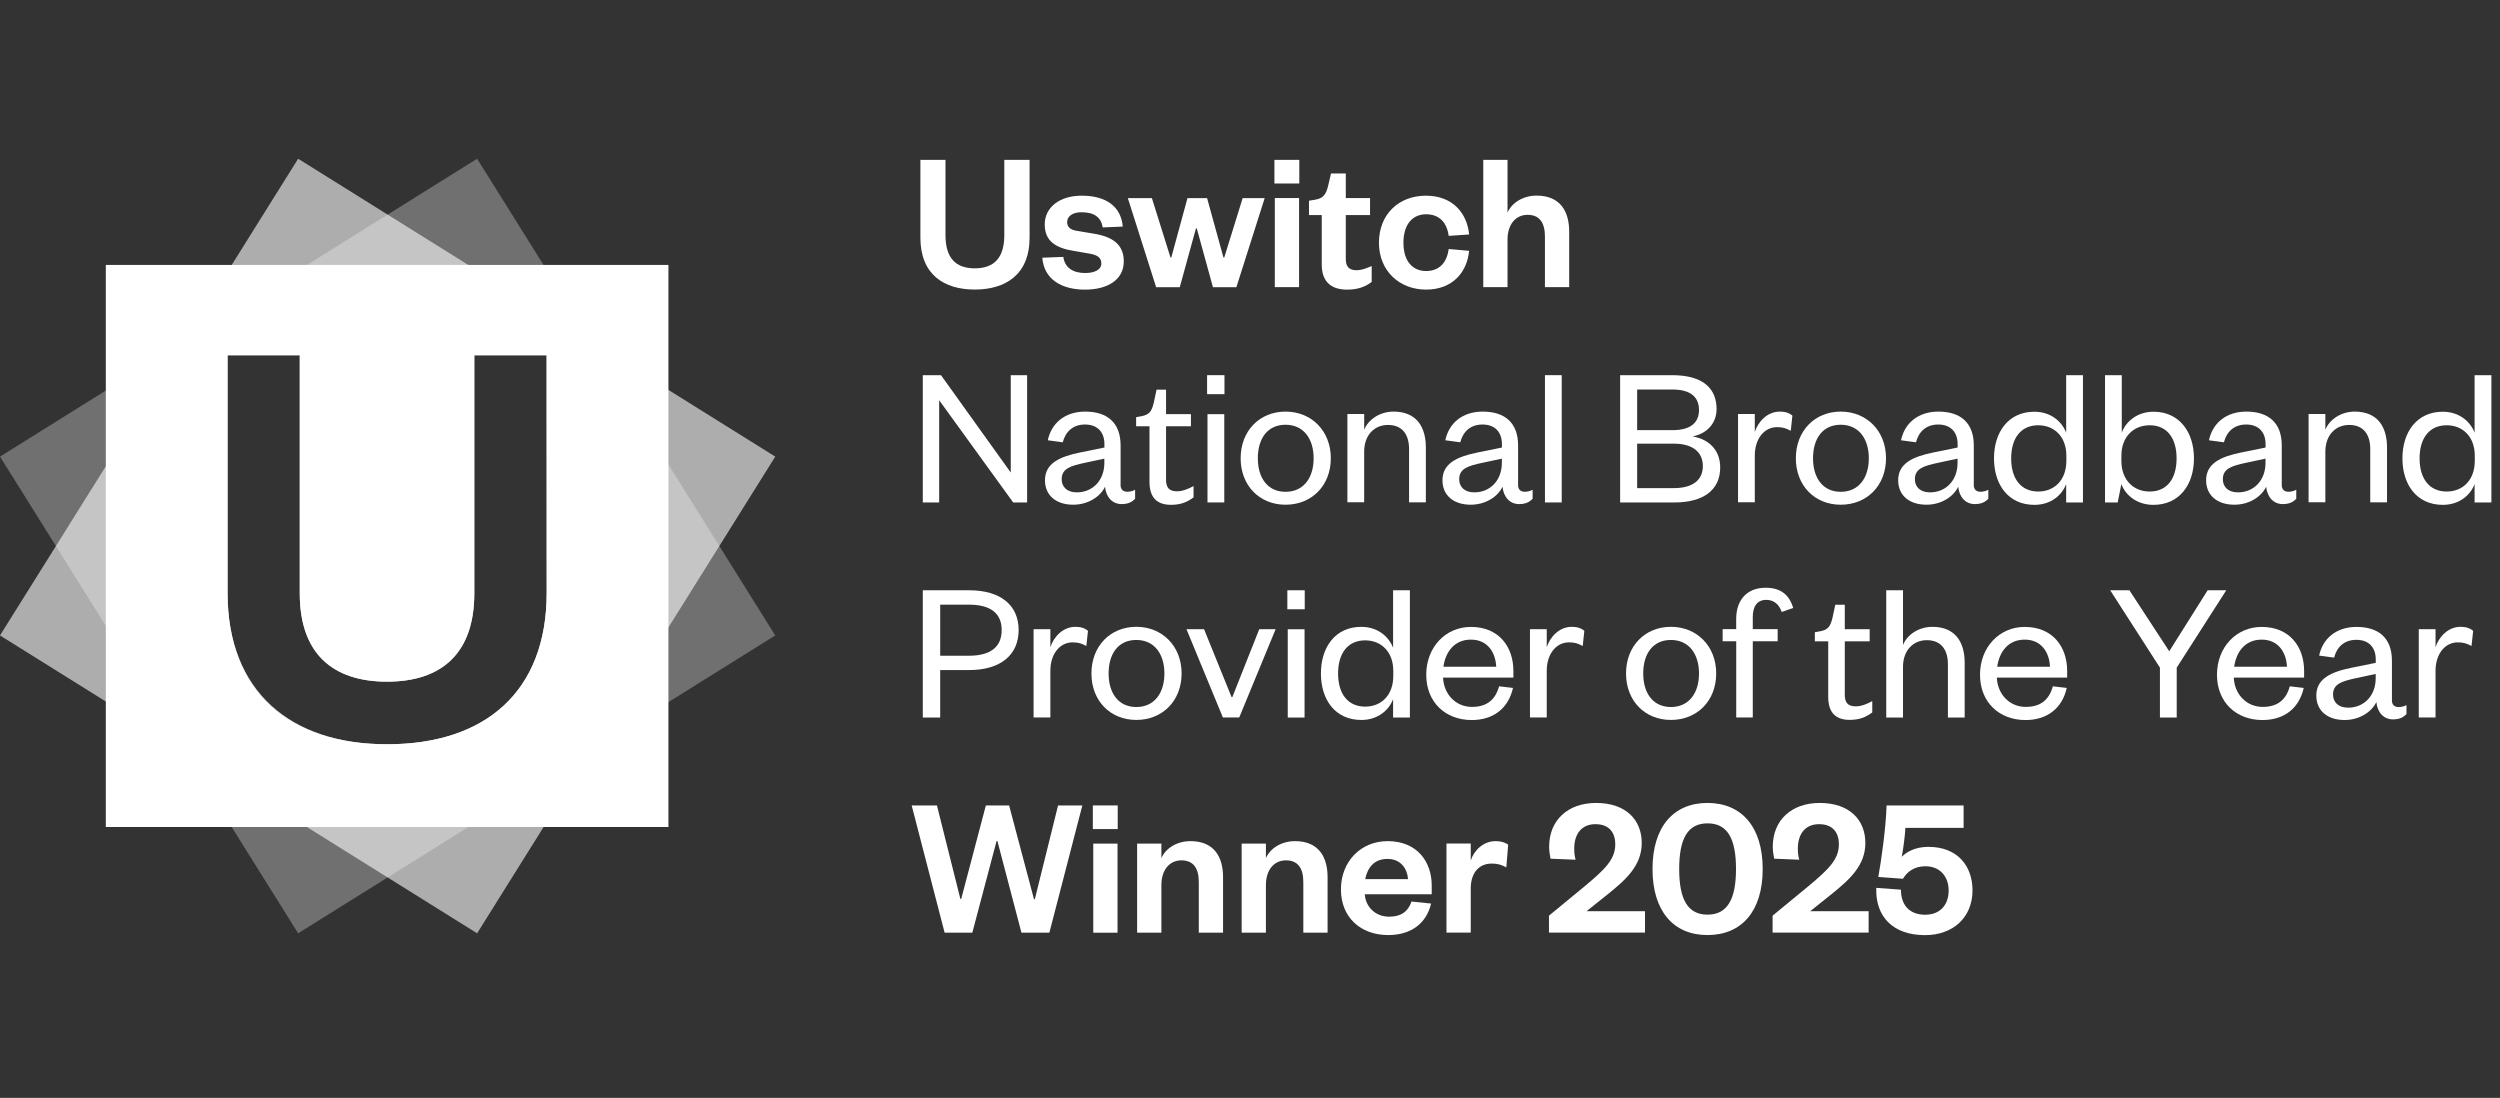
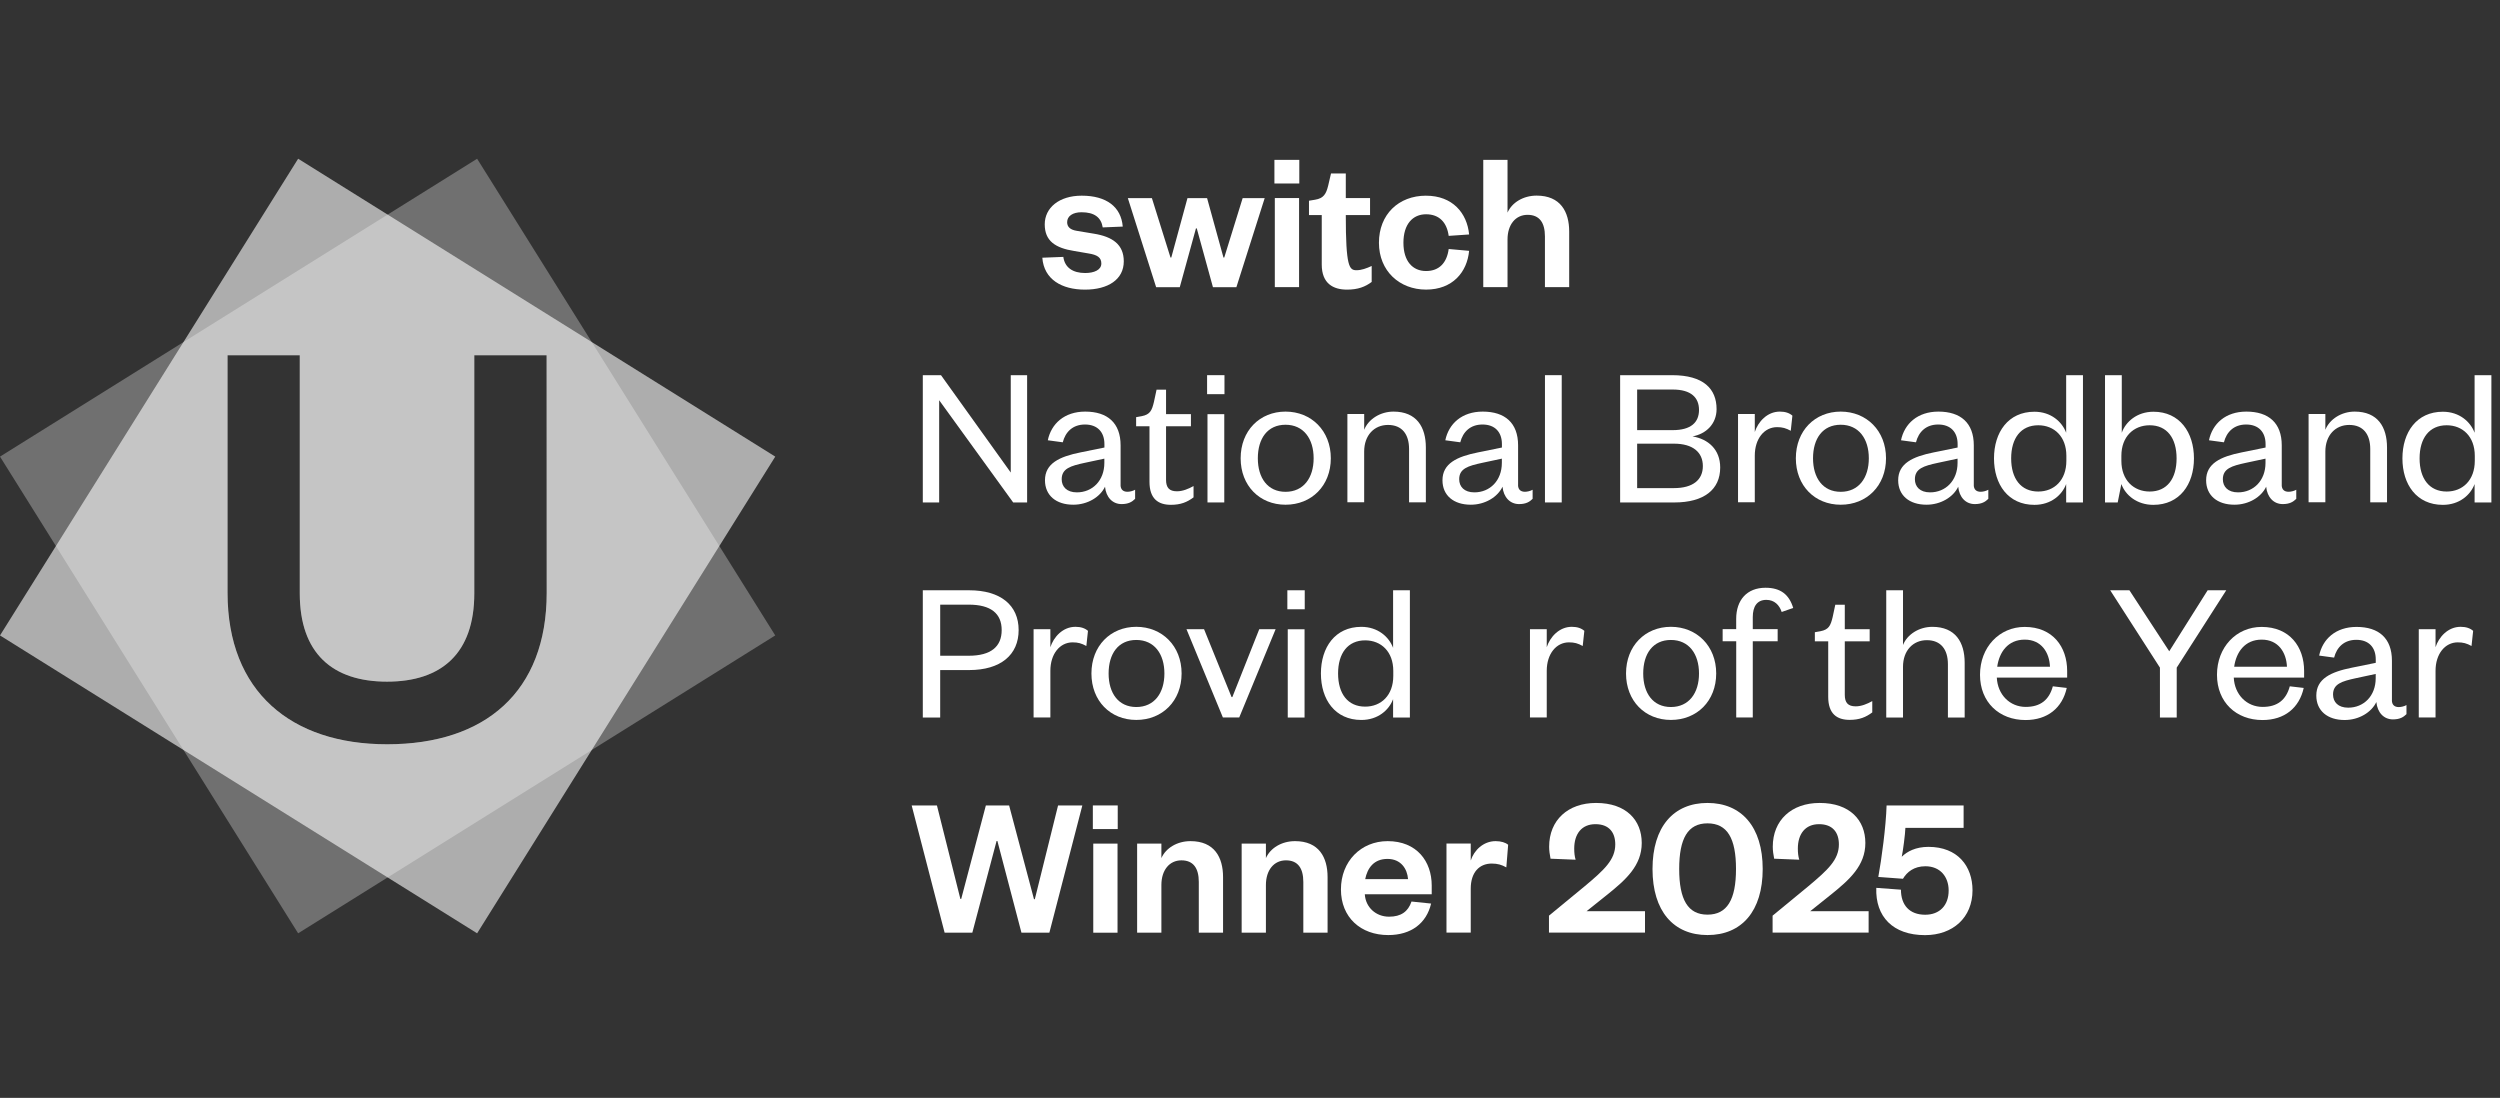
<svg xmlns="http://www.w3.org/2000/svg" width="189" height="83" viewBox="0 0 189 83" fill="none">
  <rect x="0" y="0" width="189" height="83" fill="#333333" stroke="none" />
-   <path d="M69.582 17.966V12.086H71.478V17.767C71.478 19.431 72.18 20.286 73.694 20.286C75.208 20.286 75.925 19.431 75.925 17.781V12.086H77.836V17.966C77.836 20.776 76.002 21.89 73.694 21.89C71.386 21.89 69.582 20.774 69.582 17.966Z" fill="white" />
  <path d="M80.387 19.418C80.493 20.228 81.105 20.64 82.039 20.64C82.712 20.64 83.261 20.41 83.261 19.922C83.261 19.464 82.956 19.265 82.283 19.159L81.213 18.976C79.776 18.747 78.982 18.213 78.982 16.961C78.982 15.709 80.067 14.793 81.778 14.793C83.642 14.793 84.758 15.633 84.88 17.13L83.366 17.192C83.243 16.428 82.725 16.046 81.761 16.046C81.103 16.046 80.676 16.337 80.676 16.795C80.676 17.162 80.921 17.376 81.411 17.452L82.695 17.666C84.117 17.895 84.958 18.491 84.958 19.758C84.958 21.133 83.765 21.896 82.024 21.896C80.282 21.896 78.922 21.133 78.799 19.483L80.389 19.421L80.387 19.418Z" fill="white" />
  <path d="M92.493 19.467H92.554L93.945 14.977H95.611L93.471 21.711H91.698L90.476 17.267H90.414L89.191 21.711H87.404L85.264 14.977H87.083L88.489 19.467H88.55L89.773 14.977H91.255L92.493 19.467Z" fill="white" />
  <path d="M96.346 12.086H98.227V13.872H96.346V12.086ZM98.21 14.973V21.707H96.376V14.973H98.21Z" fill="white" />
-   <path d="M99.923 16.259H98.959V15.175L99.418 15.099C100.075 14.992 100.258 14.655 100.411 14.03L100.625 13.113H101.742V14.976H103.576V16.259H101.742V19.589C101.742 20.17 102.001 20.429 102.553 20.429C102.92 20.429 103.302 20.291 103.699 20.108V21.315C103.211 21.682 102.659 21.896 101.835 21.896C100.795 21.896 99.924 21.438 99.924 20.002V16.261L99.923 16.259Z" fill="white" />
+   <path d="M99.923 16.259H98.959V15.175L99.418 15.099C100.075 14.992 100.258 14.655 100.411 14.03L100.625 13.113H101.742V14.976H103.576V16.259H101.742C101.742 20.17 102.001 20.429 102.553 20.429C102.92 20.429 103.302 20.291 103.699 20.108V21.315C103.211 21.682 102.659 21.896 101.835 21.896C100.795 21.896 99.924 21.438 99.924 20.002V16.261L99.923 16.259Z" fill="white" />
  <path d="M107.81 14.795C109.812 14.795 110.912 16.108 111.065 17.726L109.521 17.832C109.384 16.825 108.819 16.199 107.81 16.199C106.802 16.199 106.099 16.948 106.099 18.352C106.099 19.756 106.802 20.49 107.81 20.49C108.819 20.49 109.385 19.849 109.521 18.825L111.065 18.963C110.912 20.581 109.812 21.894 107.81 21.894C105.808 21.894 104.248 20.49 104.248 18.352C104.248 16.214 105.73 14.793 107.81 14.793V14.795Z" fill="white" />
  <path d="M113.969 21.707H112.135V12.086H113.969V16.072C114.305 15.308 115.162 14.788 116.17 14.788C117.975 14.788 118.631 16.01 118.631 17.508V21.707H116.797V17.874C116.797 16.835 116.385 16.241 115.483 16.241C114.58 16.241 113.969 16.975 113.969 18.103V21.707Z" fill="white" />
  <path d="M76.413 35.724V28.363H77.65V37.985H76.596L71.001 30.257V37.985H69.764V28.363H71.139L76.413 35.724Z" fill="white" />
  <path d="M84.714 36.658C84.714 37.01 84.913 37.178 85.234 37.178C85.387 37.178 85.631 37.131 85.815 37.025V37.712C85.586 37.941 85.31 38.109 84.792 38.109C84.104 38.109 83.615 37.59 83.539 36.796C83.172 37.575 82.225 38.156 81.14 38.156C79.841 38.156 79 37.453 79 36.308C79 35.04 80.085 34.522 81.69 34.2L83.494 33.833V33.574C83.494 32.658 82.959 32.093 82.027 32.093C81.095 32.093 80.545 32.658 80.346 33.438L79.214 33.285C79.474 32.033 80.467 31.117 82.042 31.117C83.724 31.117 84.717 31.972 84.717 33.667V36.66L84.714 36.658ZM83.491 34.673L81.992 34.993C80.937 35.222 80.264 35.422 80.264 36.23C80.264 36.794 80.647 37.223 81.411 37.223C82.587 37.223 83.489 36.336 83.489 34.993V34.673H83.491Z" fill="white" />
  <path d="M86.899 32.225H85.891V31.538L86.319 31.461C86.946 31.338 87.084 31.033 87.236 30.392L87.436 29.461H88.153V31.308H90.034V32.225H88.153V36.272C88.153 36.868 88.398 37.142 88.979 37.142C89.408 37.142 89.85 36.959 90.232 36.745V37.6C89.743 37.967 89.253 38.164 88.521 38.164C87.574 38.164 86.901 37.721 86.901 36.423V32.223L86.899 32.225Z" fill="white" />
  <path d="M91.256 28.363H92.57V29.799H91.256V28.363ZM92.555 31.311V37.985H91.286V31.311H92.555Z" fill="white" />
  <path d="M97.186 38.157C95.228 38.157 93.793 36.721 93.793 34.645C93.793 32.568 95.23 31.117 97.186 31.117C99.141 31.117 100.61 32.568 100.61 34.645C100.61 36.721 99.158 38.157 97.186 38.157ZM97.186 37.181C98.546 37.181 99.311 36.127 99.311 34.646C99.311 33.166 98.546 32.111 97.186 32.111C95.825 32.111 95.092 33.151 95.092 34.646C95.092 36.142 95.841 37.181 97.186 37.181Z" fill="white" />
  <path d="M103.133 37.973H101.863V31.3H103.133V32.492C103.453 31.682 104.355 31.117 105.349 31.117C107.092 31.117 107.795 32.278 107.795 33.836V37.975H106.525V33.943C106.525 32.827 105.99 32.125 104.935 32.125C103.88 32.125 103.131 32.918 103.131 34.14V37.973H103.133Z" fill="white" />
  <path d="M114.764 36.658C114.764 37.01 114.964 37.178 115.285 37.178C115.437 37.178 115.682 37.131 115.866 37.025V37.712C115.637 37.941 115.361 38.109 114.843 38.109C114.155 38.109 113.666 37.59 113.59 36.796C113.223 37.575 112.276 38.156 111.191 38.156C109.891 38.156 109.051 37.453 109.051 36.308C109.051 35.04 110.136 34.522 111.741 34.2L113.545 33.833V33.574C113.545 32.658 113.01 32.093 112.078 32.093C111.146 32.093 110.596 32.658 110.397 33.438L109.265 33.285C109.524 32.033 110.518 31.117 112.093 31.117C113.774 31.117 114.768 31.972 114.768 33.667V36.66L114.764 36.658ZM113.542 34.673L112.043 34.993C110.988 35.222 110.315 35.422 110.315 36.23C110.315 36.794 110.697 37.223 111.462 37.223C112.638 37.223 113.54 36.336 113.54 34.993V34.673H113.542Z" fill="white" />
  <path d="M118.066 28.363V37.985H116.799V28.363H118.066Z" fill="white" />
  <path d="M126.58 37.985H122.482V28.363H126.41C128.794 28.363 129.773 29.402 129.773 30.93C129.773 32.045 128.979 32.809 127.954 32.991C129.13 33.191 130.047 33.969 130.047 35.344C130.047 37.009 128.824 37.986 126.578 37.986L126.58 37.985ZM123.768 32.518H126.458C127.849 32.518 128.445 31.922 128.445 30.991C128.445 30.06 127.849 29.449 126.458 29.449H123.768V32.518ZM123.768 33.541V36.901H126.55C127.987 36.901 128.736 36.275 128.736 35.236C128.736 34.197 127.987 33.541 126.55 33.541H123.768Z" fill="white" />
  <path d="M135.384 32.568C135.016 32.369 134.757 32.292 134.344 32.292C133.38 32.292 132.662 33.162 132.662 34.446V37.973H131.395V31.3H132.662V32.659C132.906 31.896 133.594 31.117 134.558 31.117C134.97 31.117 135.276 31.223 135.505 31.423L135.382 32.568H135.384Z" fill="white" />
  <path d="M139.158 38.157C137.201 38.157 135.766 36.721 135.766 34.645C135.766 32.568 137.203 31.117 139.158 31.117C141.114 31.117 142.583 32.568 142.583 34.645C142.583 36.721 141.13 38.157 139.158 38.157ZM139.158 37.181C140.519 37.181 141.283 36.127 141.283 34.646C141.283 33.166 140.519 32.111 139.158 32.111C137.798 32.111 137.065 33.151 137.065 34.646C137.065 36.142 137.814 37.181 139.158 37.181Z" fill="white" />
  <path d="M149.216 36.658C149.216 37.01 149.415 37.178 149.736 37.178C149.889 37.178 150.133 37.131 150.317 37.025V37.712C150.088 37.941 149.812 38.109 149.294 38.109C148.606 38.109 148.117 37.59 148.041 36.796C147.674 37.575 146.727 38.156 145.642 38.156C144.343 38.156 143.502 37.453 143.502 36.308C143.502 35.04 144.587 34.522 146.192 34.2L147.996 33.833V33.574C147.996 32.658 147.461 32.093 146.529 32.093C145.597 32.093 145.047 32.658 144.848 33.438L143.716 33.285C143.975 32.033 144.969 31.117 146.544 31.117C148.225 31.117 149.219 31.972 149.219 33.667V36.66L149.216 36.658ZM147.993 34.673L146.494 34.993C145.439 35.222 144.766 35.422 144.766 36.23C144.766 36.794 145.148 37.223 145.913 37.223C147.089 37.223 147.991 36.336 147.991 34.993V34.673H147.993Z" fill="white" />
  <path d="M156.202 36.594C155.897 37.419 155.056 38.167 153.803 38.167C151.816 38.167 150.746 36.625 150.746 34.655C150.746 32.684 151.816 31.127 153.803 31.127C155.056 31.127 155.897 31.891 156.202 32.716V28.363H157.472V37.985H156.202V36.595V36.594ZM156.217 34.456C156.217 33.005 155.3 32.15 154.092 32.15C152.778 32.15 152.044 33.127 152.044 34.655C152.044 36.182 152.778 37.16 154.092 37.16C155.3 37.16 156.217 36.305 156.217 34.839V34.457V34.456Z" fill="white" />
  <path d="M160.101 37.985H159.139V28.363H160.406V32.716C160.697 31.891 161.553 31.127 162.805 31.127C164.778 31.127 165.863 32.684 165.863 34.655C165.863 36.625 164.778 38.167 162.791 38.167C161.553 38.167 160.68 37.434 160.375 36.594L160.099 37.983L160.101 37.985ZM160.376 34.839C160.376 36.305 161.309 37.16 162.516 37.16C163.831 37.16 164.55 36.182 164.55 34.655C164.55 33.127 163.832 32.15 162.516 32.15C161.309 32.15 160.376 33.005 160.376 34.456V34.837V34.839Z" fill="white" />
  <path d="M172.497 36.658C172.497 37.01 172.696 37.178 173.017 37.178C173.17 37.178 173.414 37.131 173.598 37.025V37.712C173.369 37.941 173.093 38.109 172.575 38.109C171.887 38.109 171.399 37.59 171.322 36.796C170.955 37.575 170.008 38.156 168.923 38.156C167.624 38.156 166.783 37.453 166.783 36.308C166.783 35.04 167.868 34.522 169.473 34.2L171.277 33.833V33.574C171.277 32.658 170.742 32.093 169.81 32.093C168.878 32.093 168.328 32.658 168.129 33.438L166.998 33.285C167.257 32.033 168.25 31.117 169.825 31.117C171.507 31.117 172.5 31.972 172.5 33.667V36.66L172.497 36.658ZM171.274 34.673L169.775 34.993C168.72 35.222 168.048 35.422 168.048 36.23C168.048 36.794 168.43 37.223 169.194 37.223C170.37 37.223 171.272 36.336 171.272 34.993V34.673H171.274Z" fill="white" />
  <path d="M175.797 37.973H174.529V31.3H175.797V32.492C176.118 31.682 177.02 31.117 178.013 31.117C179.756 31.117 180.459 32.278 180.459 33.836V37.975H179.191V33.943C179.191 32.827 178.656 32.125 177.601 32.125C176.546 32.125 175.797 32.918 175.797 34.14V37.973Z" fill="white" />
  <path d="M187.079 36.594C186.774 37.419 185.933 38.167 184.68 38.167C182.693 38.167 181.623 36.625 181.623 34.655C181.623 32.684 182.693 31.127 184.68 31.127C185.933 31.127 186.774 31.891 187.079 32.716V28.363H188.349V37.985H187.079V36.595V36.594ZM187.094 34.456C187.094 33.005 186.177 32.15 184.969 32.15C183.655 32.15 182.921 33.127 182.921 34.655C182.921 36.182 183.655 37.16 184.969 37.16C186.177 37.16 187.094 36.305 187.094 34.839V34.457V34.456Z" fill="white" />
  <path d="M71.078 54.246H69.764V44.625H73.264C75.648 44.625 77.009 45.755 77.009 47.633C77.009 49.51 75.648 50.657 73.264 50.657H71.078V54.246ZM73.234 49.574C74.916 49.574 75.727 48.886 75.727 47.635C75.727 46.383 74.916 45.711 73.234 45.711H71.079V49.574H73.234Z" fill="white" />
  <path d="M82.129 48.838C81.762 48.638 81.503 48.562 81.089 48.562C80.126 48.562 79.408 49.432 79.408 50.715V54.242H78.139V47.569H79.408V48.929C79.652 48.165 80.34 47.387 81.304 47.387C81.716 47.387 82.022 47.493 82.251 47.692L82.128 48.838H82.129Z" fill="white" />
  <path d="M85.904 54.427C83.947 54.427 82.512 52.991 82.512 50.914C82.512 48.838 83.949 47.387 85.904 47.387C87.86 47.387 89.329 48.838 89.329 50.914C89.329 52.991 87.876 54.427 85.904 54.427ZM85.904 53.451C87.265 53.451 88.029 52.397 88.029 50.916C88.029 49.435 87.265 48.381 85.904 48.381C84.544 48.381 83.811 49.42 83.811 50.916C83.811 52.411 84.56 53.451 85.904 53.451Z" fill="white" />
  <path d="M92.449 54.24L89.697 47.566H91.026L93.105 52.697H93.166L95.2 47.566H96.438L93.686 54.24H92.449Z" fill="white" />
  <path d="M97.324 44.625H98.638V46.061H97.324V44.625ZM98.624 47.573V54.246H97.354V47.573H98.624Z" fill="white" />
  <path d="M105.318 52.855C105.012 53.68 104.171 54.429 102.918 54.429C100.931 54.429 99.861 52.887 99.861 50.916C99.861 48.946 100.931 47.389 102.918 47.389C104.171 47.389 105.012 48.153 105.318 48.977V44.625H106.587V54.246H105.318V52.857V52.855ZM105.332 50.717C105.332 49.266 104.415 48.411 103.207 48.411C101.893 48.411 101.159 49.389 101.159 50.916C101.159 52.444 101.893 53.421 103.207 53.421C104.415 53.421 105.332 52.566 105.332 51.101V50.719V50.717Z" fill="white" />
-   <path d="M114.382 52.006C114.046 53.518 112.93 54.435 111.263 54.435C109.276 54.435 107.824 53.09 107.824 51.013C107.824 48.937 109.276 47.395 111.202 47.395C113.327 47.395 114.412 48.907 114.412 50.723V51.227H109.094C109.155 52.526 110.087 53.442 111.28 53.442C112.397 53.442 113.053 52.907 113.329 51.885L114.384 52.008L114.382 52.006ZM113.113 50.403C113.066 49.333 112.471 48.356 111.202 48.356C109.933 48.356 109.276 49.302 109.123 50.403H113.113Z" fill="white" />
  <path d="M119.655 48.838C119.288 48.638 119.029 48.562 118.615 48.562C117.651 48.562 116.934 49.432 116.934 50.715V54.242H115.666V47.569H116.934V48.929C117.178 48.165 117.866 47.387 118.829 47.387C119.241 47.387 119.547 47.493 119.776 47.692L119.653 48.838H119.655Z" fill="white" />
  <path d="M126.32 54.427C124.363 54.427 122.928 52.991 122.928 50.914C122.928 48.838 124.365 47.387 126.32 47.387C128.276 47.387 129.745 48.838 129.745 50.914C129.745 52.991 128.293 54.427 126.32 54.427ZM126.32 53.451C127.681 53.451 128.445 52.397 128.445 50.916C128.445 49.435 127.681 48.381 126.32 48.381C124.96 48.381 124.227 49.42 124.227 50.916C124.227 52.411 124.976 53.451 126.32 53.451Z" fill="white" />
  <path d="M130.232 48.481V47.564H131.256V46.786C131.256 45.365 132.067 44.434 133.472 44.434C134.619 44.434 135.26 44.953 135.566 45.961L134.695 46.266C134.527 45.747 134.145 45.35 133.534 45.35C132.831 45.35 132.51 45.855 132.51 46.648V47.564H134.391V48.481H132.51V54.238H131.258V48.481H130.234H130.232Z" fill="white" />
  <path d="M138.212 48.483H137.203V47.795L137.632 47.719C138.258 47.596 138.396 47.291 138.549 46.65L138.748 45.719H139.466V47.566H141.347V48.483H139.466V52.53C139.466 53.126 139.71 53.4 140.292 53.4C140.72 53.4 141.162 53.217 141.544 53.003V53.858C141.056 54.225 140.566 54.422 139.833 54.422C138.886 54.422 138.213 53.979 138.213 52.681V48.481L138.212 48.483Z" fill="white" />
  <path d="M143.867 54.246H142.6V44.625H143.867V48.763C144.188 47.953 145.09 47.389 146.084 47.389C147.827 47.389 148.529 48.549 148.529 50.108V54.246H147.262V50.214C147.262 49.099 146.727 48.397 145.672 48.397C144.617 48.397 143.867 49.19 143.867 50.412V54.245V54.246Z" fill="white" />
  <path d="M156.247 52.006C155.912 53.518 154.795 54.435 153.129 54.435C151.142 54.435 149.689 53.09 149.689 51.013C149.689 48.937 151.142 47.395 153.067 47.395C155.192 47.395 156.277 48.907 156.277 50.723V51.227H150.959C151.02 52.526 151.952 53.442 153.145 53.442C154.262 53.442 154.918 52.907 155.194 51.885L156.249 52.008L156.247 52.006ZM154.979 50.403C154.933 49.333 154.338 48.356 153.069 48.356C151.799 48.356 151.143 49.302 150.99 50.403H154.979Z" fill="white" />
  <path d="M166.9 44.625H168.305L164.56 50.473V54.245H163.291V50.473L159.531 44.625H160.983L163.994 49.236L166.898 44.625H166.9Z" fill="white" />
  <path d="M174.161 52.006C173.826 53.518 172.709 54.435 171.043 54.435C169.056 54.435 167.604 53.09 167.604 51.013C167.604 48.937 169.056 47.395 170.981 47.395C173.106 47.395 174.191 48.907 174.191 50.723V51.227H168.873C168.934 52.526 169.866 53.442 171.059 53.442C172.176 53.442 172.832 52.907 173.108 51.885L174.163 52.008L174.161 52.006ZM172.894 50.403C172.847 49.333 172.252 48.356 170.983 48.356C169.714 48.356 169.057 49.302 168.904 50.403H172.894Z" fill="white" />
  <path d="M180.827 52.936C180.827 53.288 181.026 53.455 181.347 53.455C181.5 53.455 181.744 53.409 181.929 53.303V53.99C181.699 54.219 181.423 54.386 180.905 54.386C180.217 54.386 179.729 53.867 179.652 53.073C179.285 53.852 178.338 54.433 177.253 54.433C175.954 54.433 175.113 53.731 175.113 52.585C175.113 51.317 176.198 50.799 177.803 50.477L179.607 50.11V49.851C179.607 48.935 179.073 48.371 178.14 48.371C177.208 48.371 176.658 48.935 176.459 49.715L175.328 49.562C175.587 48.311 176.58 47.395 178.155 47.395C179.837 47.395 180.83 48.249 180.83 49.944V52.937L180.827 52.936ZM179.604 50.95L178.106 51.271C177.051 51.5 176.378 51.699 176.378 52.507C176.378 53.072 176.76 53.5 177.524 53.5C178.7 53.5 179.603 52.614 179.603 51.271V50.95H179.604Z" fill="white" />
  <path d="M186.849 48.838C186.481 48.638 186.222 48.562 185.808 48.562C184.845 48.562 184.127 49.432 184.127 50.715V54.242H182.859V47.569H184.127V48.929C184.371 48.165 185.059 47.387 186.023 47.387C186.435 47.387 186.741 47.493 186.97 47.692L186.847 48.838H186.849Z" fill="white" />
  <path d="M78.171 67.977H78.233L79.99 60.891H81.825L79.332 70.512H77.222L75.403 63.578H75.342L73.507 70.512H71.414L68.922 60.891H70.832L72.605 67.961H72.667L74.531 60.891H76.289L78.169 67.977H78.171Z" fill="white" />
  <path d="M82.619 60.891H84.5V62.677H82.619V60.891ZM84.485 63.777V70.512H82.651V63.777H84.485Z" fill="white" />
  <path d="M87.801 70.509H85.967V63.774H87.801V64.873C88.137 64.109 88.994 63.59 90.002 63.59C91.807 63.59 92.463 64.812 92.463 66.309V70.509H90.629V66.676C90.629 65.637 90.217 65.042 89.315 65.042C88.412 65.042 87.801 65.776 87.801 66.905V70.509Z" fill="white" />
  <path d="M95.703 70.509H93.869V63.774H95.703V64.873C96.039 64.109 96.896 63.59 97.905 63.59C99.709 63.59 100.365 64.812 100.365 66.309V70.509H98.531V66.676C98.531 65.637 98.119 65.042 97.217 65.042C96.315 65.042 95.703 65.776 95.703 66.905V70.509Z" fill="white" />
  <path d="M108.192 68.309C107.84 69.806 106.678 70.691 104.952 70.691C102.874 70.691 101.375 69.363 101.375 67.24C101.375 65.117 102.889 63.59 104.906 63.59C107.107 63.59 108.238 65.117 108.238 66.95V67.607H103.179C103.241 68.6 104.02 69.302 105.014 69.302C105.916 69.302 106.451 68.92 106.71 68.156L108.192 68.309ZM106.449 66.462C106.388 65.683 105.914 64.934 104.891 64.934C103.867 64.934 103.377 65.622 103.209 66.462H106.449Z" fill="white" />
  <path d="M113.878 65.575C113.525 65.376 113.22 65.285 112.778 65.285C111.831 65.285 111.188 65.957 111.188 67.179V70.507H109.354V63.772H111.188V65.056C111.432 64.292 112.135 63.59 113.069 63.59C113.481 63.59 113.818 63.696 114.016 63.865L113.878 65.575Z" fill="white" />
  <path d="M124.362 68.889V70.507H117.102V69.224L119.791 67.01C121.29 65.758 122.114 64.994 122.114 63.834C122.114 62.947 121.656 62.307 120.616 62.307C119.575 62.307 119.011 63.04 119.011 64.154C119.011 64.475 119.04 64.735 119.117 64.994L117.221 64.918C117.16 64.612 117.115 64.307 117.115 64.016C117.115 62.001 118.537 60.703 120.66 60.703C122.953 60.703 124.115 62.016 124.115 63.728C124.115 65.439 122.922 66.507 121.47 67.667L119.941 68.889H124.359H124.362Z" fill="white" />
  <path d="M129.087 70.69C126.518 70.69 124.93 68.887 124.93 65.696C124.93 62.506 126.52 60.703 129.087 60.703C131.654 60.703 133.26 62.506 133.26 65.696C133.26 68.887 131.67 70.69 129.087 70.69ZM129.087 62.245C127.605 62.245 126.947 63.376 126.947 65.696C126.947 68.017 127.605 69.147 129.087 69.147C130.569 69.147 131.242 68.017 131.242 65.696C131.242 63.376 130.584 62.245 129.087 62.245Z" fill="white" />
  <path d="M141.268 68.889V70.507H134.008V69.224L136.698 67.01C138.196 65.758 139.02 64.994 139.02 63.834C139.02 62.947 138.562 62.307 137.522 62.307C136.482 62.307 135.917 63.04 135.917 64.154C135.917 64.475 135.947 64.735 136.023 64.994L134.127 64.918C134.066 64.612 134.021 64.307 134.021 64.016C134.021 62.001 135.443 60.703 137.567 60.703C139.859 60.703 141.021 62.016 141.021 63.728C141.021 65.439 139.828 66.507 138.376 67.667L136.847 68.889H141.265H141.268Z" fill="white" />
  <path d="M148.451 62.587H144.048C144.033 63.06 143.866 64.343 143.772 64.772C144.17 64.375 144.827 64.023 145.789 64.023C148.006 64.023 149.122 65.489 149.122 67.306C149.122 69.368 147.64 70.696 145.53 70.696C143.1 70.696 141.77 69.292 141.847 67.122L143.711 67.26C143.711 68.42 144.352 69.154 145.545 69.154C146.63 69.154 147.318 68.452 147.318 67.322C147.318 66.282 146.677 65.489 145.56 65.489C144.705 65.489 144.17 65.917 143.864 66.435L142 66.297C142.244 64.969 142.581 62.479 142.626 60.891H148.449V62.586L148.451 62.587Z" fill="white" />
-   <path d="M8 20.027V62.523H50.533V20.027H8ZM41.33 44.819C41.33 52.303 36.675 56.267 29.267 56.267C21.858 56.267 17.203 52.303 17.203 44.819V26.86H22.662V44.858C22.662 49.386 25.128 51.532 29.26 51.532C33.392 51.532 35.857 49.388 35.857 44.858V26.86H41.324L41.33 44.819Z" fill="white" />
  <path opacity="0.6" d="M22.539 12L0 48.039L36.07 70.558L58.609 34.52L22.539 12ZM29.266 56.267C22.021 56.267 17.203 52.303 17.203 44.82V26.86H22.662V44.858C22.662 49.386 25.128 51.533 29.26 51.533C33.392 51.533 35.857 49.388 35.857 44.858V26.86H41.323L41.33 44.82C41.33 52.303 36.675 56.267 29.266 56.267Z" fill="white" />
  <path opacity="0.3" d="M36.07 12L0 34.52L22.539 70.558L58.609 48.039L36.07 12ZM29.266 56.267C22.021 56.267 17.203 52.303 17.203 44.82V26.86H22.662V44.858C22.662 49.386 25.128 51.533 29.26 51.533C33.392 51.533 35.857 49.388 35.857 44.858V26.86H41.323L41.33 44.82C41.33 52.303 36.675 56.267 29.266 56.267Z" fill="white" />
</svg>